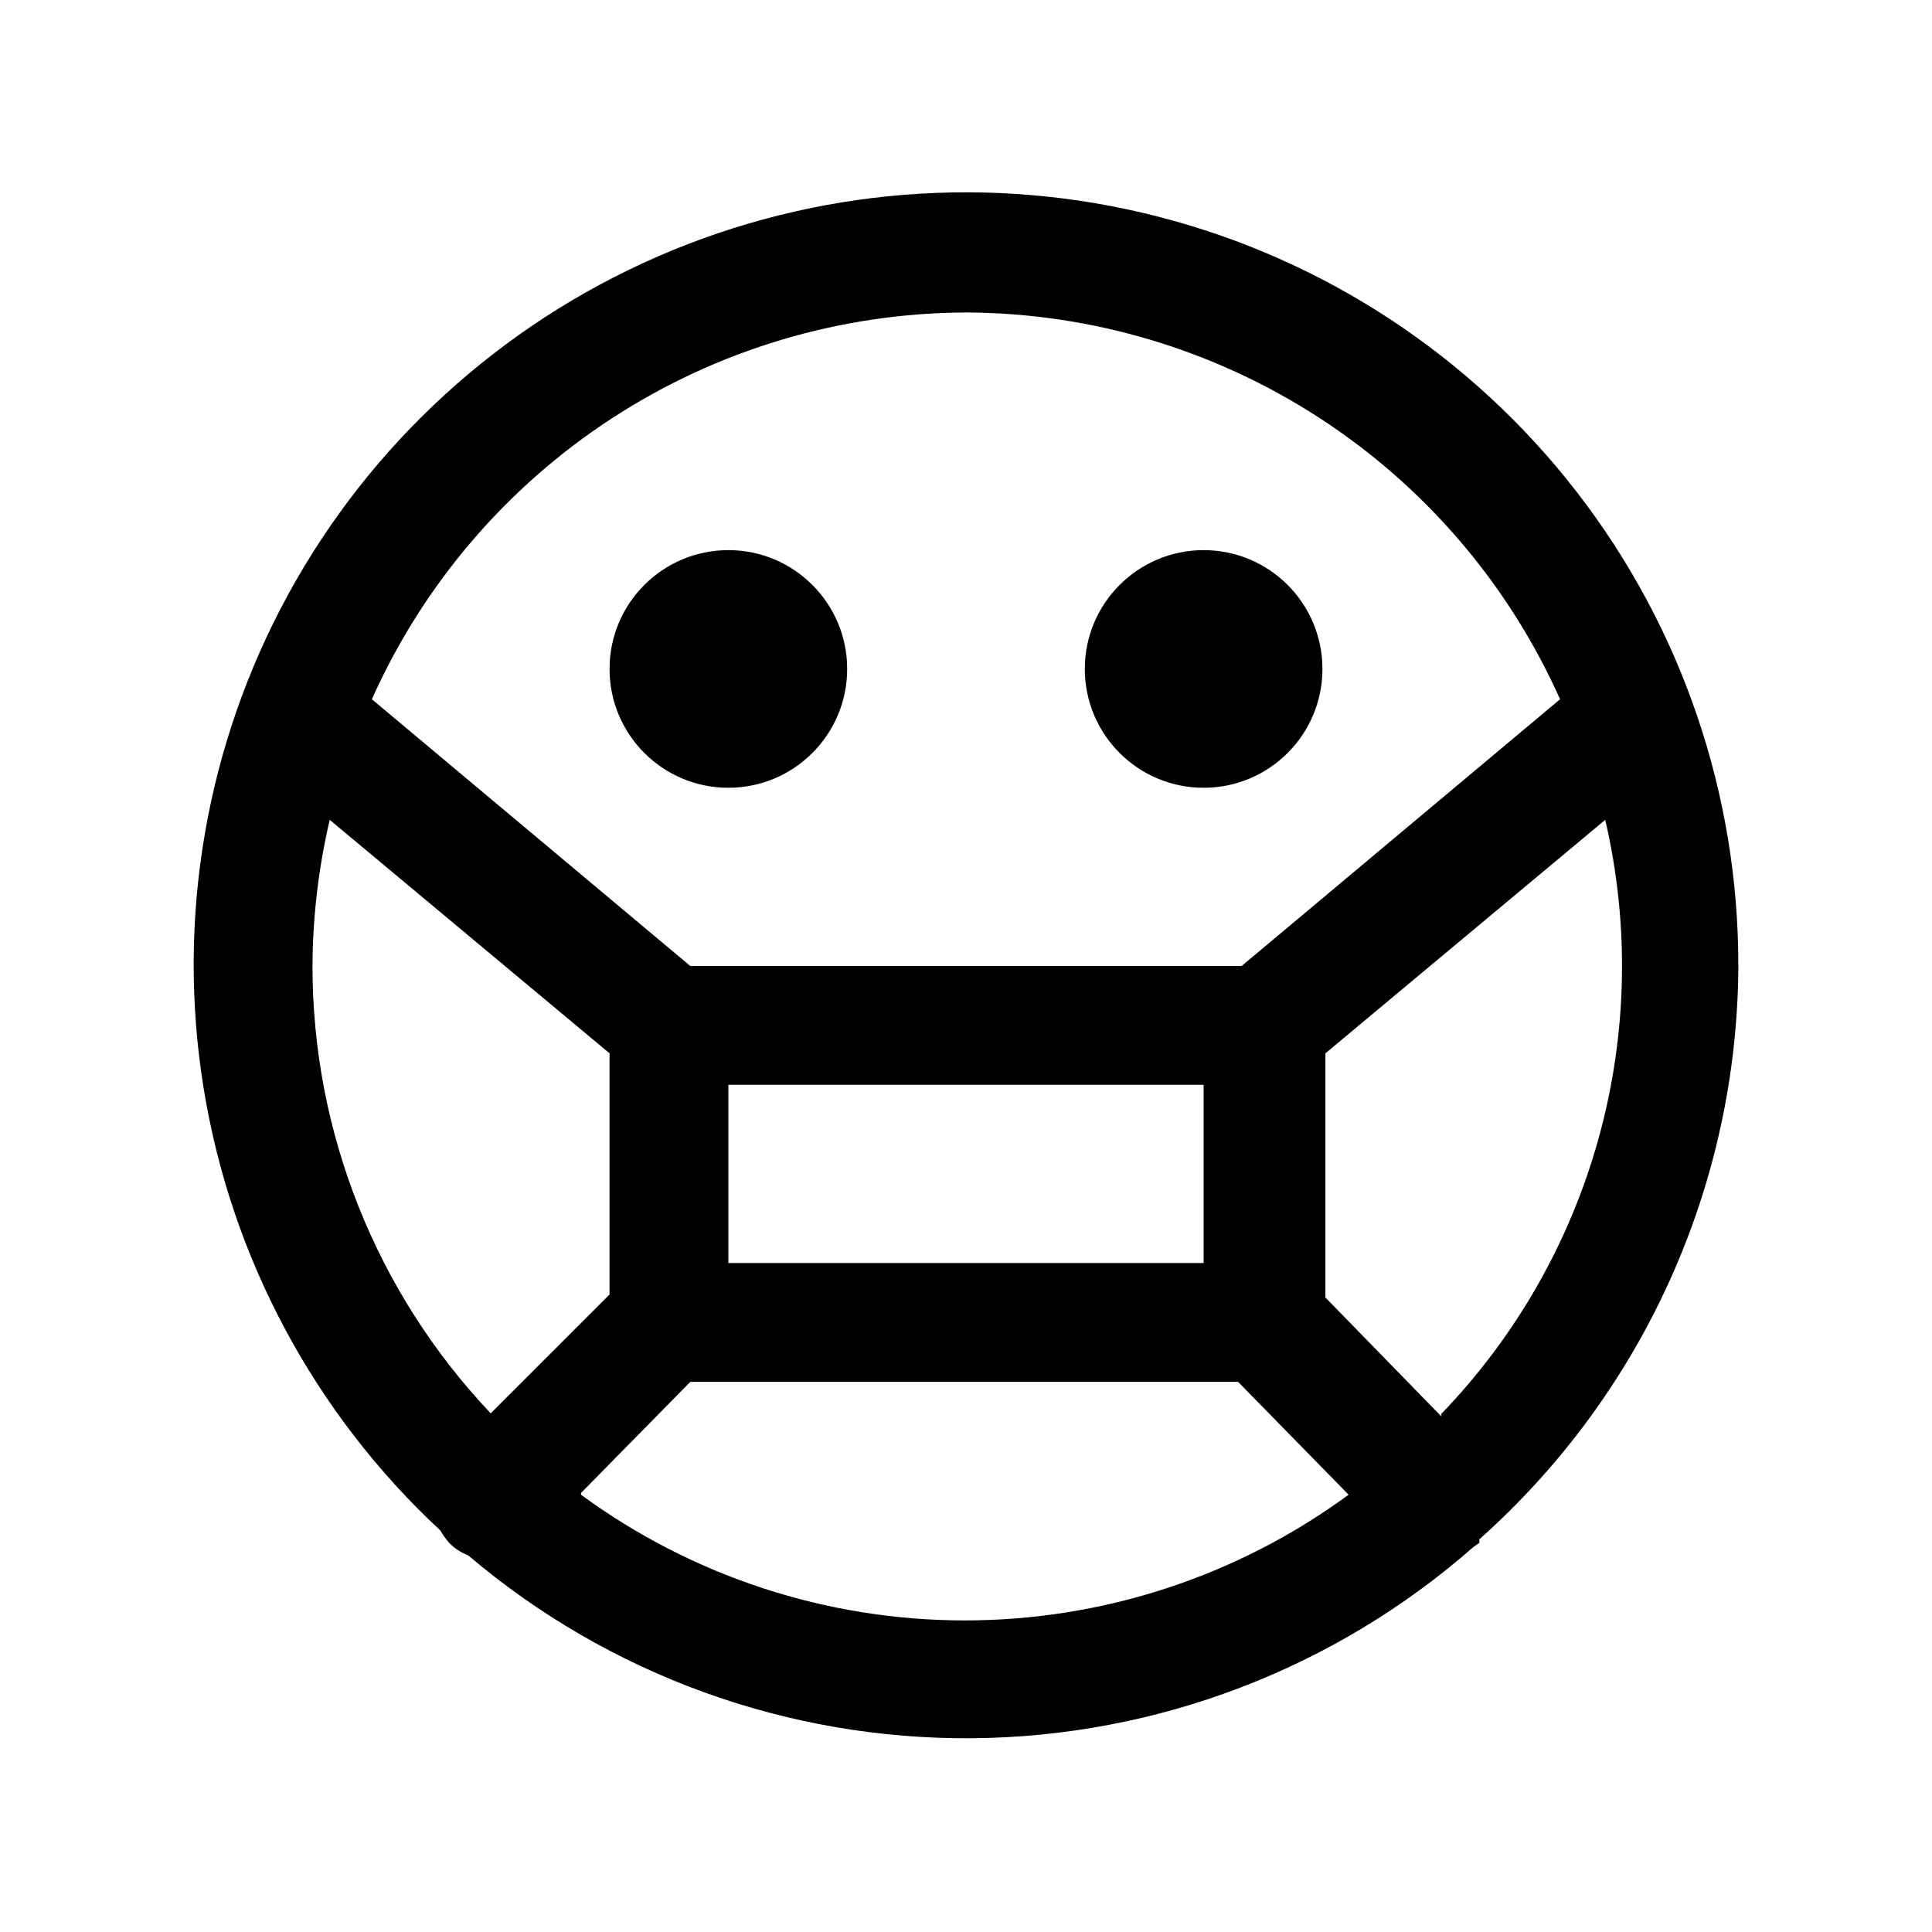
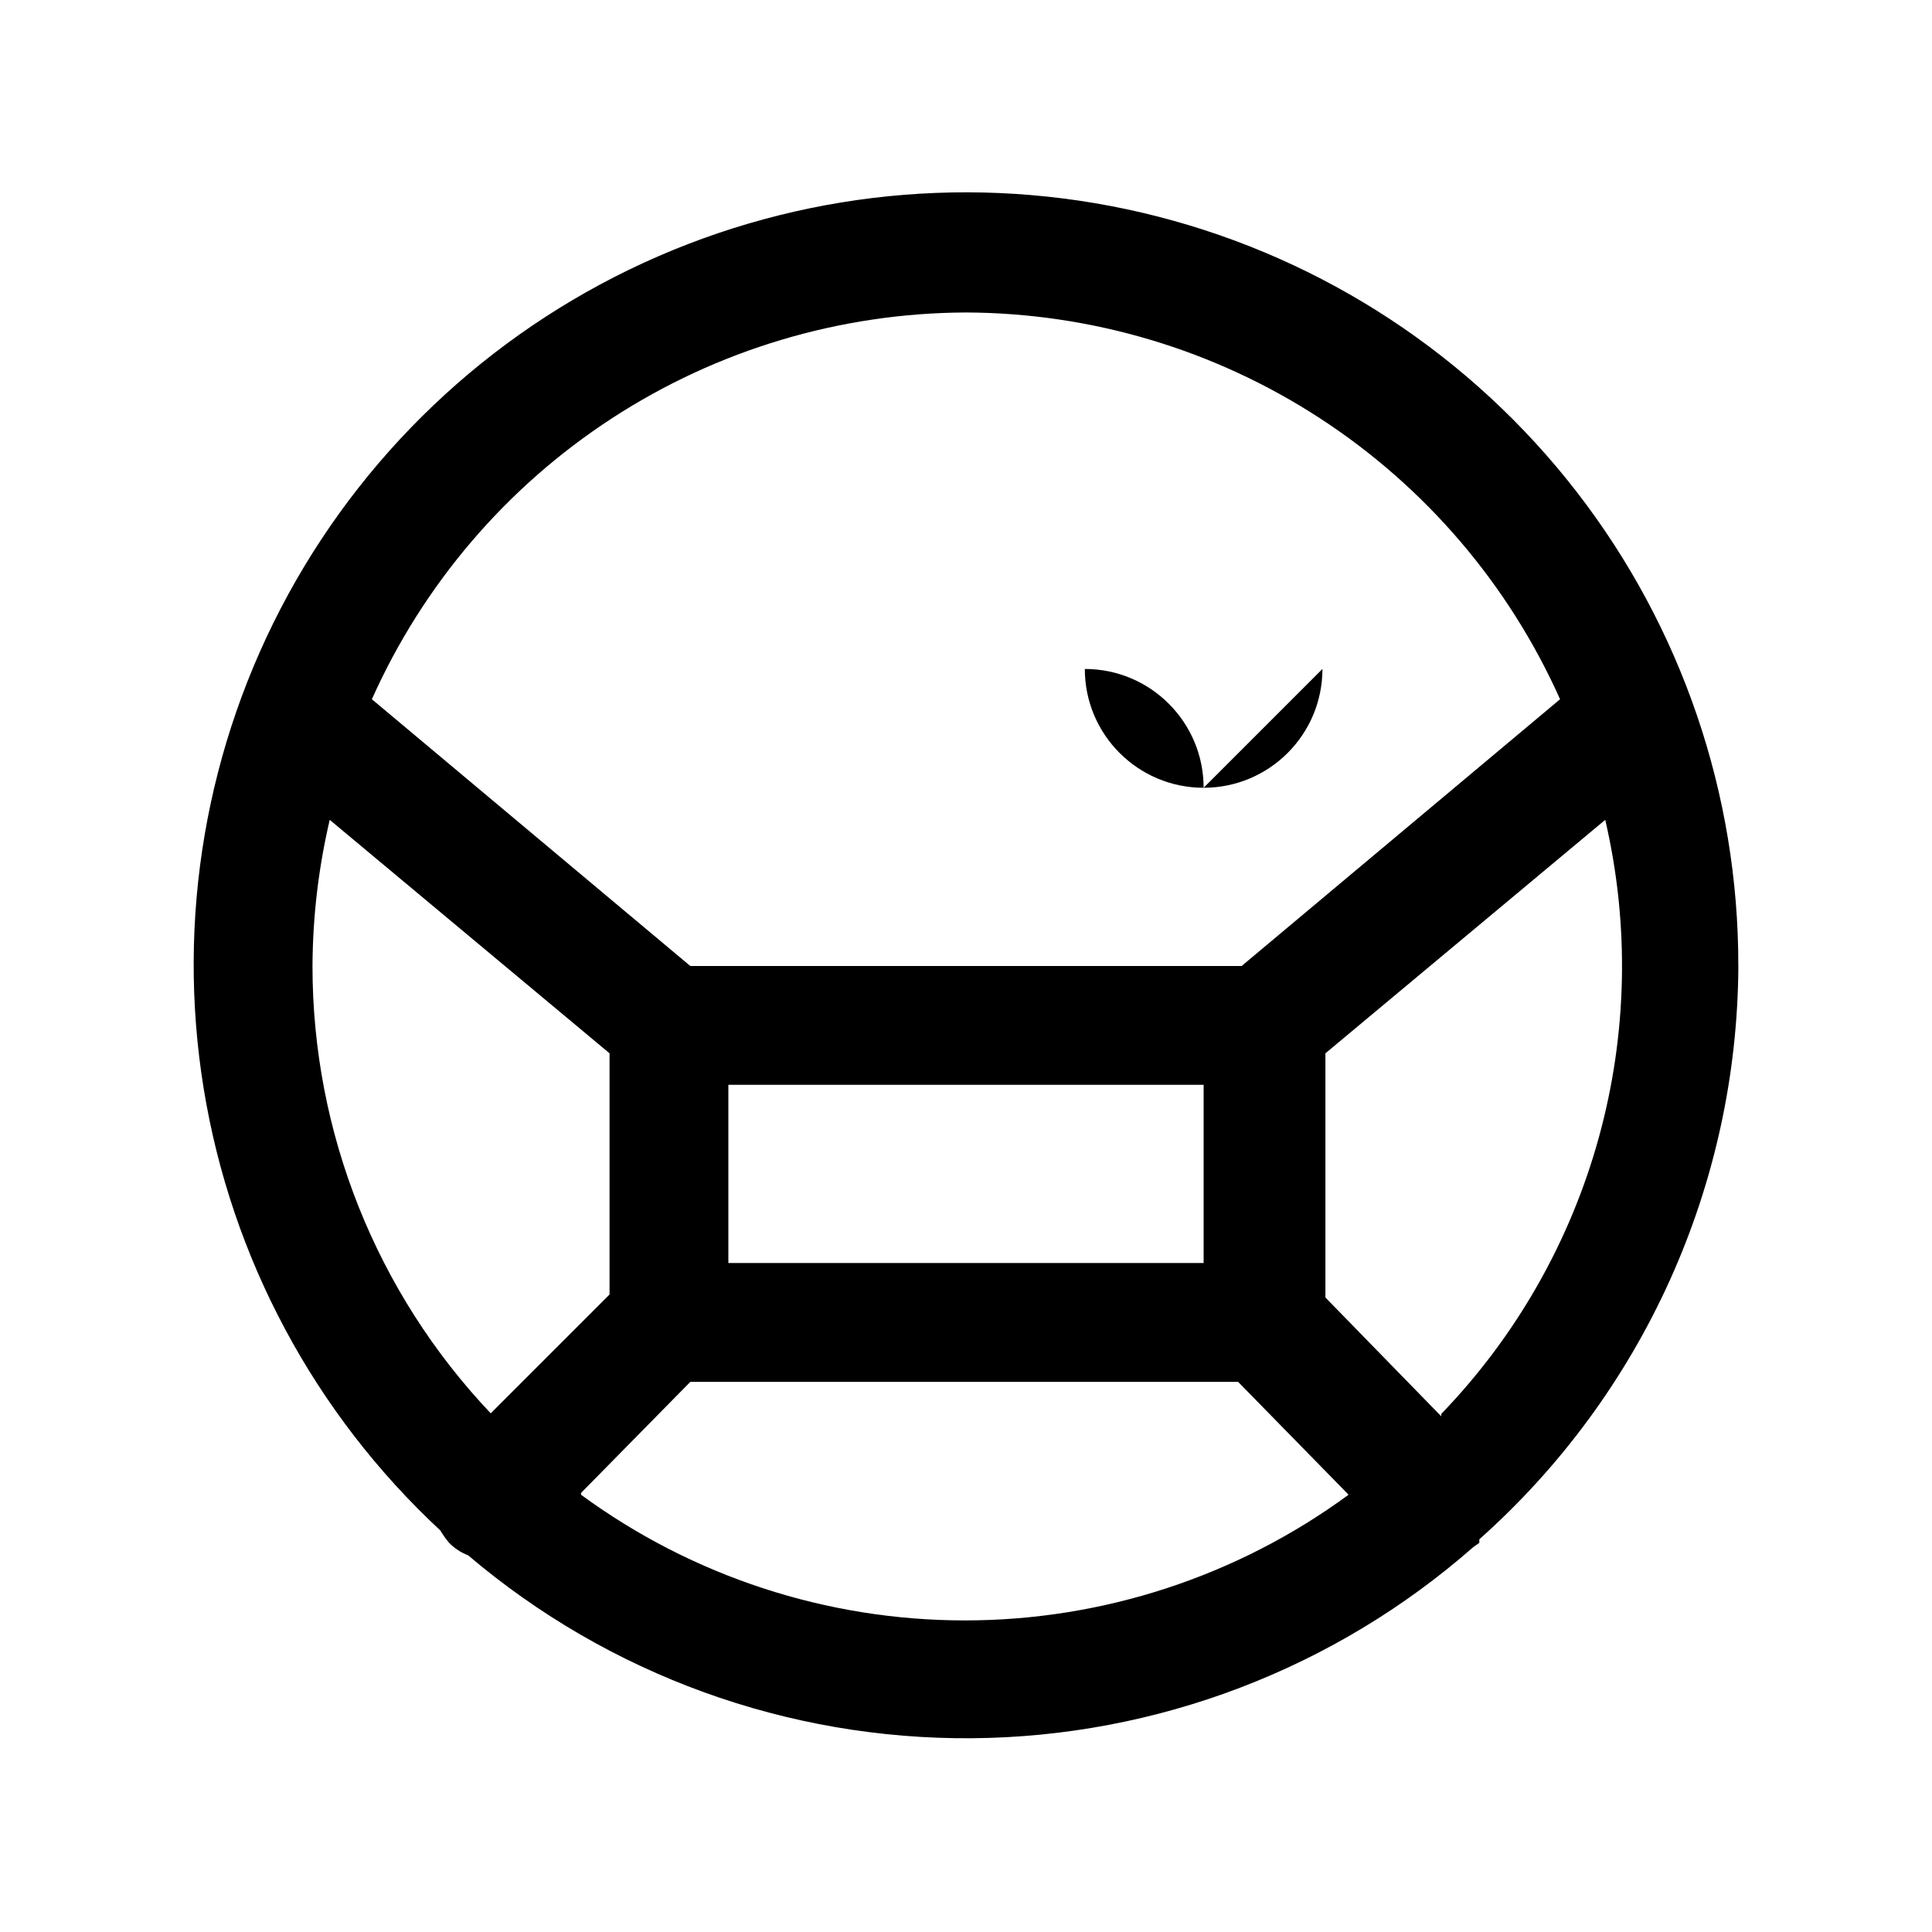
<svg xmlns="http://www.w3.org/2000/svg" fill="#000000" width="800px" height="800px" version="1.1" viewBox="144 144 512 512">
  <g>
    <path d="m604.67 400c0.078-45.504-15.008-89.734-42.879-125.71-27.867-35.969-66.926-61.629-111.01-72.918-44.078-11.293-90.664-7.574-132.39 10.57-41.73 18.145-76.223 49.676-98.031 89.613-21.805 39.938-29.684 86.004-22.383 130.92 7.297 44.914 29.355 86.113 62.688 117.09 0.695 1.164 1.484 2.269 2.359 3.309 1.422 1.453 3.141 2.582 5.039 3.305 37.273 31.672 84.695 48.875 133.61 48.473 48.91-0.406 96.043-18.395 132.79-50.676l1.574-1.102v-0.945c21.461-19.09 38.664-42.484 50.492-68.66s18.012-54.547 18.152-83.27zm-78.723 119.34-30.699-31.488v-64.711l74.156-61.875v0.004c6.465 27.781 5.875 56.742-1.715 84.242s-21.938 52.664-41.742 73.195zm-125.95-292.53c33.32 0.129 65.898 9.867 93.824 28.047s50.012 44.027 63.613 74.449l-84.387 70.691h-146.11l-84.387-70.691c13.602-30.422 35.688-56.27 63.613-74.449s60.504-27.918 93.828-28.047zm62.977 204.67v47.23l-125.95 0.004v-47.23zm-236.16-31.484c0.059-13.043 1.594-26.035 4.566-38.73l74.156 61.871v63.922l-31.488 31.488c-30.344-32.012-47.25-74.445-47.234-118.55zm71.164 139.65 28.969-29.441h145.16l29.285 29.914c-29.496 21.641-65.125 33.309-101.71 33.309-36.582 0-72.211-11.668-101.71-33.309z" />
-     <path d="m494.46 321.28c0 17.391-14.098 31.488-31.484 31.488-17.391 0-31.488-14.098-31.488-31.488s14.098-31.488 31.488-31.488c17.387 0 31.484 14.098 31.484 31.488" />
-     <path d="m368.51 321.28c0 17.391-14.098 31.488-31.488 31.488-17.391 0-31.488-14.098-31.488-31.488s14.098-31.488 31.488-31.488c17.391 0 31.488 14.098 31.488 31.488" />
+     <path d="m494.46 321.28c0 17.391-14.098 31.488-31.484 31.488-17.391 0-31.488-14.098-31.488-31.488c17.387 0 31.484 14.098 31.484 31.488" />
  </g>
</svg>